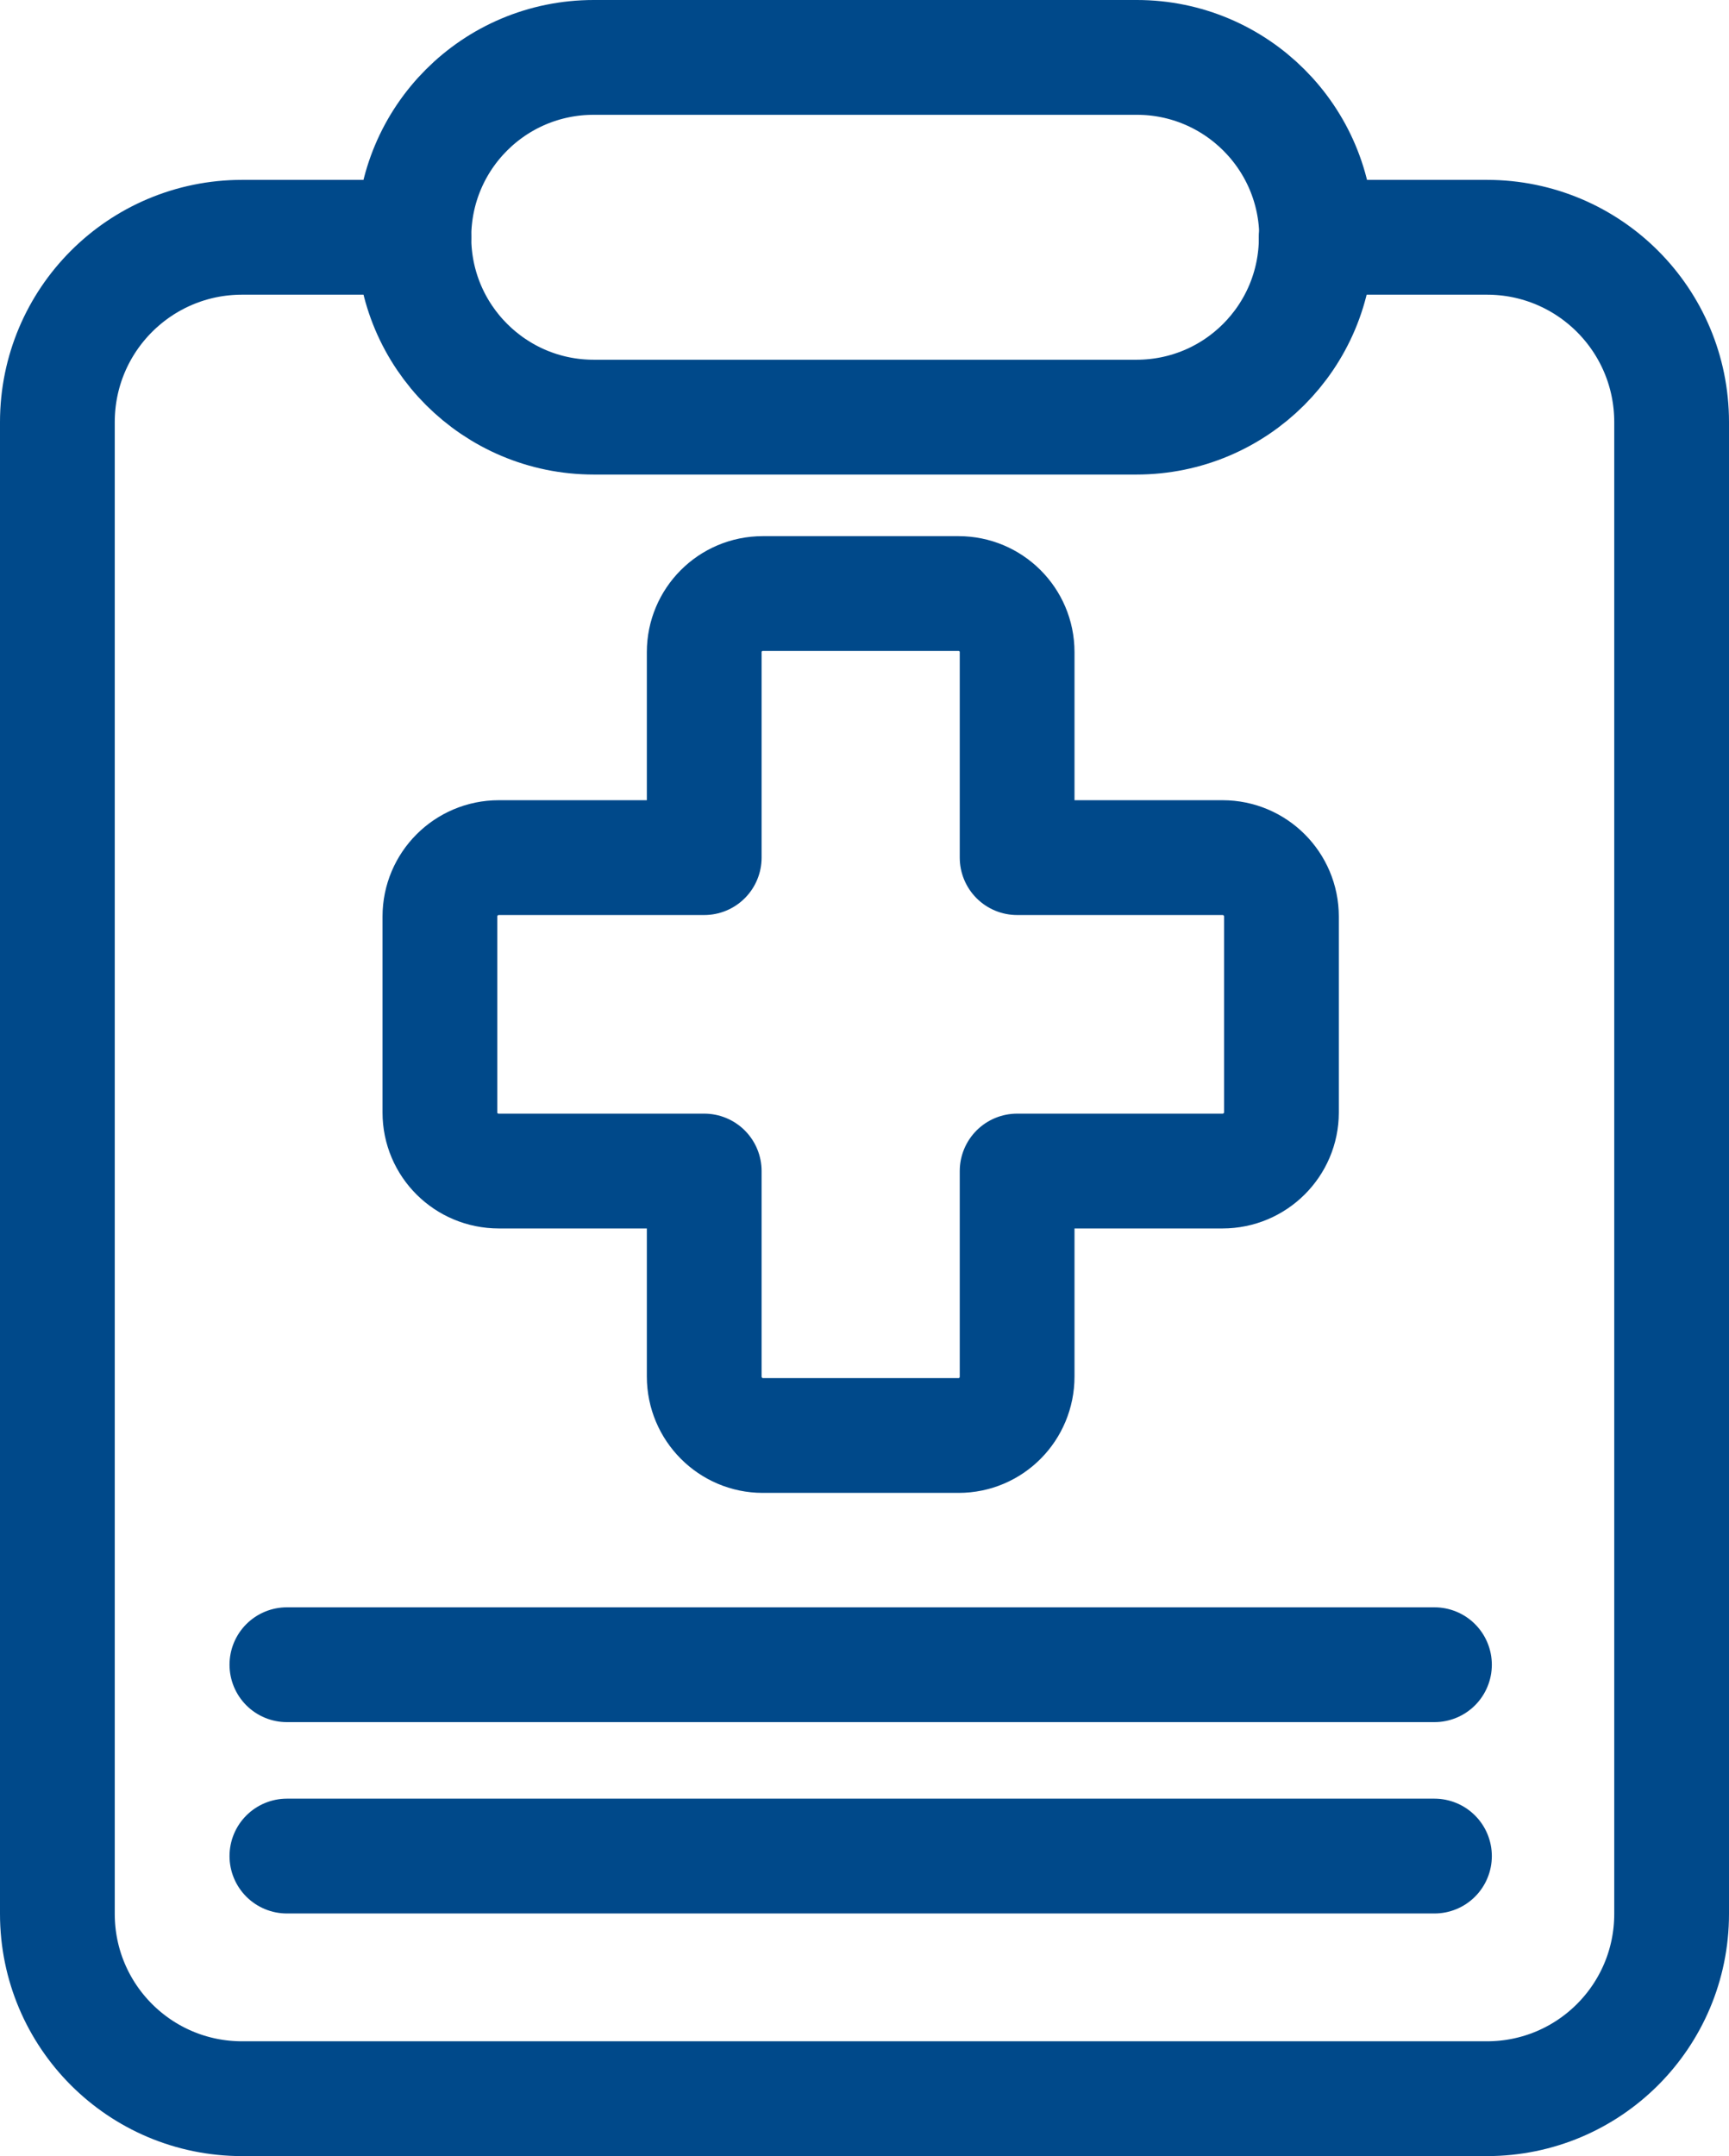
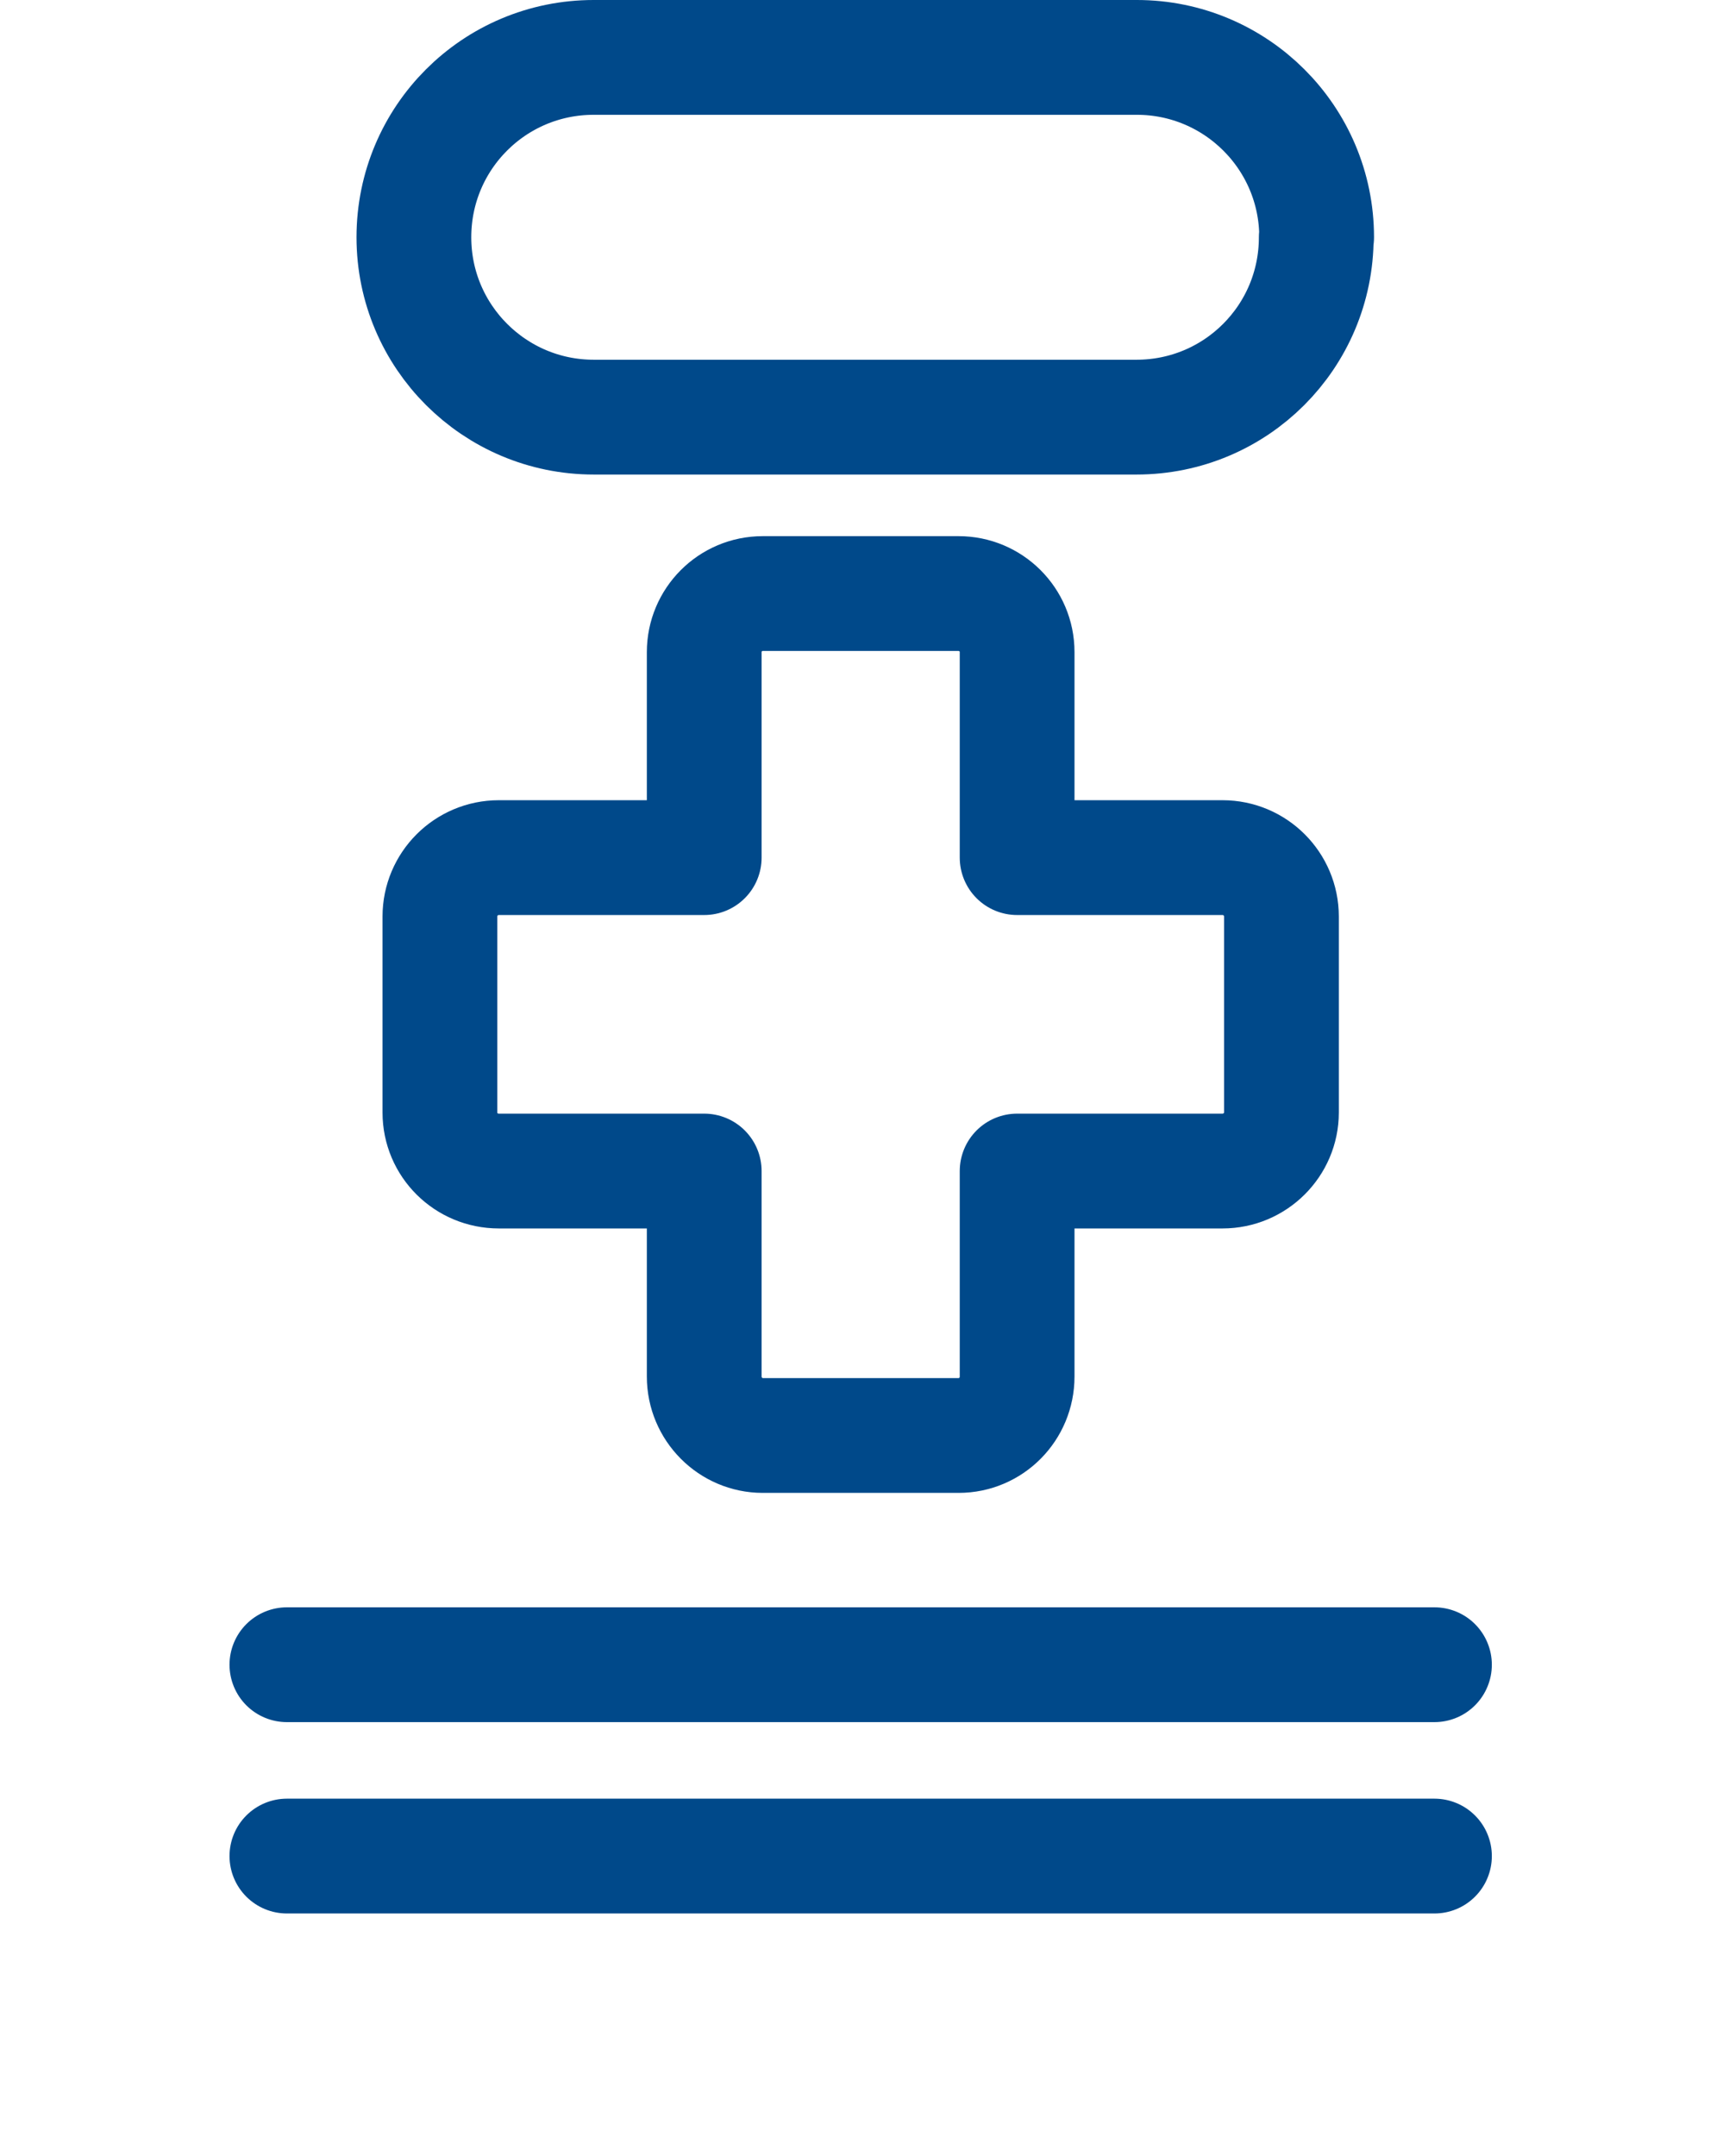
<svg xmlns="http://www.w3.org/2000/svg" id="_レイヤー_1" data-name="レイヤー 1" viewBox="0 0 45.2 56.34">
  <defs>
    <style>.cls-1{stroke:#00498a;stroke-linecap:round;stroke-linejoin:round;stroke-width:3px;fill:none}</style>
    <clipPath id="clippath">
      <path fill="none" d="M0 0H45.2V56.34H0z" />
    </clipPath>
  </defs>
  <g clip-path="url(#clippath)">
-     <path class="cls-1" d="M10.82,6.2H6.33c-2.67,0-4.83,2.16-4.83,4.83h0V50.01c0,2.67,2.16,4.83,4.83,4.83H38.87c2.67,0,4.83-2.16,4.83-4.83h0V11.03c0-2.67-2.16-4.83-4.83-4.83h-4.46" />
    <path class="cls-1" d="M34.41 6.2c0 2.6-2.1 4.7-4.7 4.7H15.52c-2.59 0-4.7-2.1-4.7-4.7S12.92 1.5 15.52 1.5h14.2c2.59 0 4.7 2.1 4.7 4.7ZM7.5 43.5 37.5 43.5M7.5 48.5 37.5 48.5M31.96 22.41h-5.37v-5.37c0-.85-.69-1.53-1.53-1.53h-5.12c-.85 0-1.53.69-1.53 1.53v5.37h-5.37c-.85 0-1.54.69-1.54 1.54v5.12c0 .85.69 1.53 1.54 1.53h5.37v5.37c0 .85.69 1.54 1.53 1.54h5.12c.85 0 1.53-.69 1.53-1.54v-5.37h5.37c.85 0 1.54-.69 1.54-1.53v-5.12c0-.85-.69-1.54-1.54-1.54Z" />
  </g>
</svg>